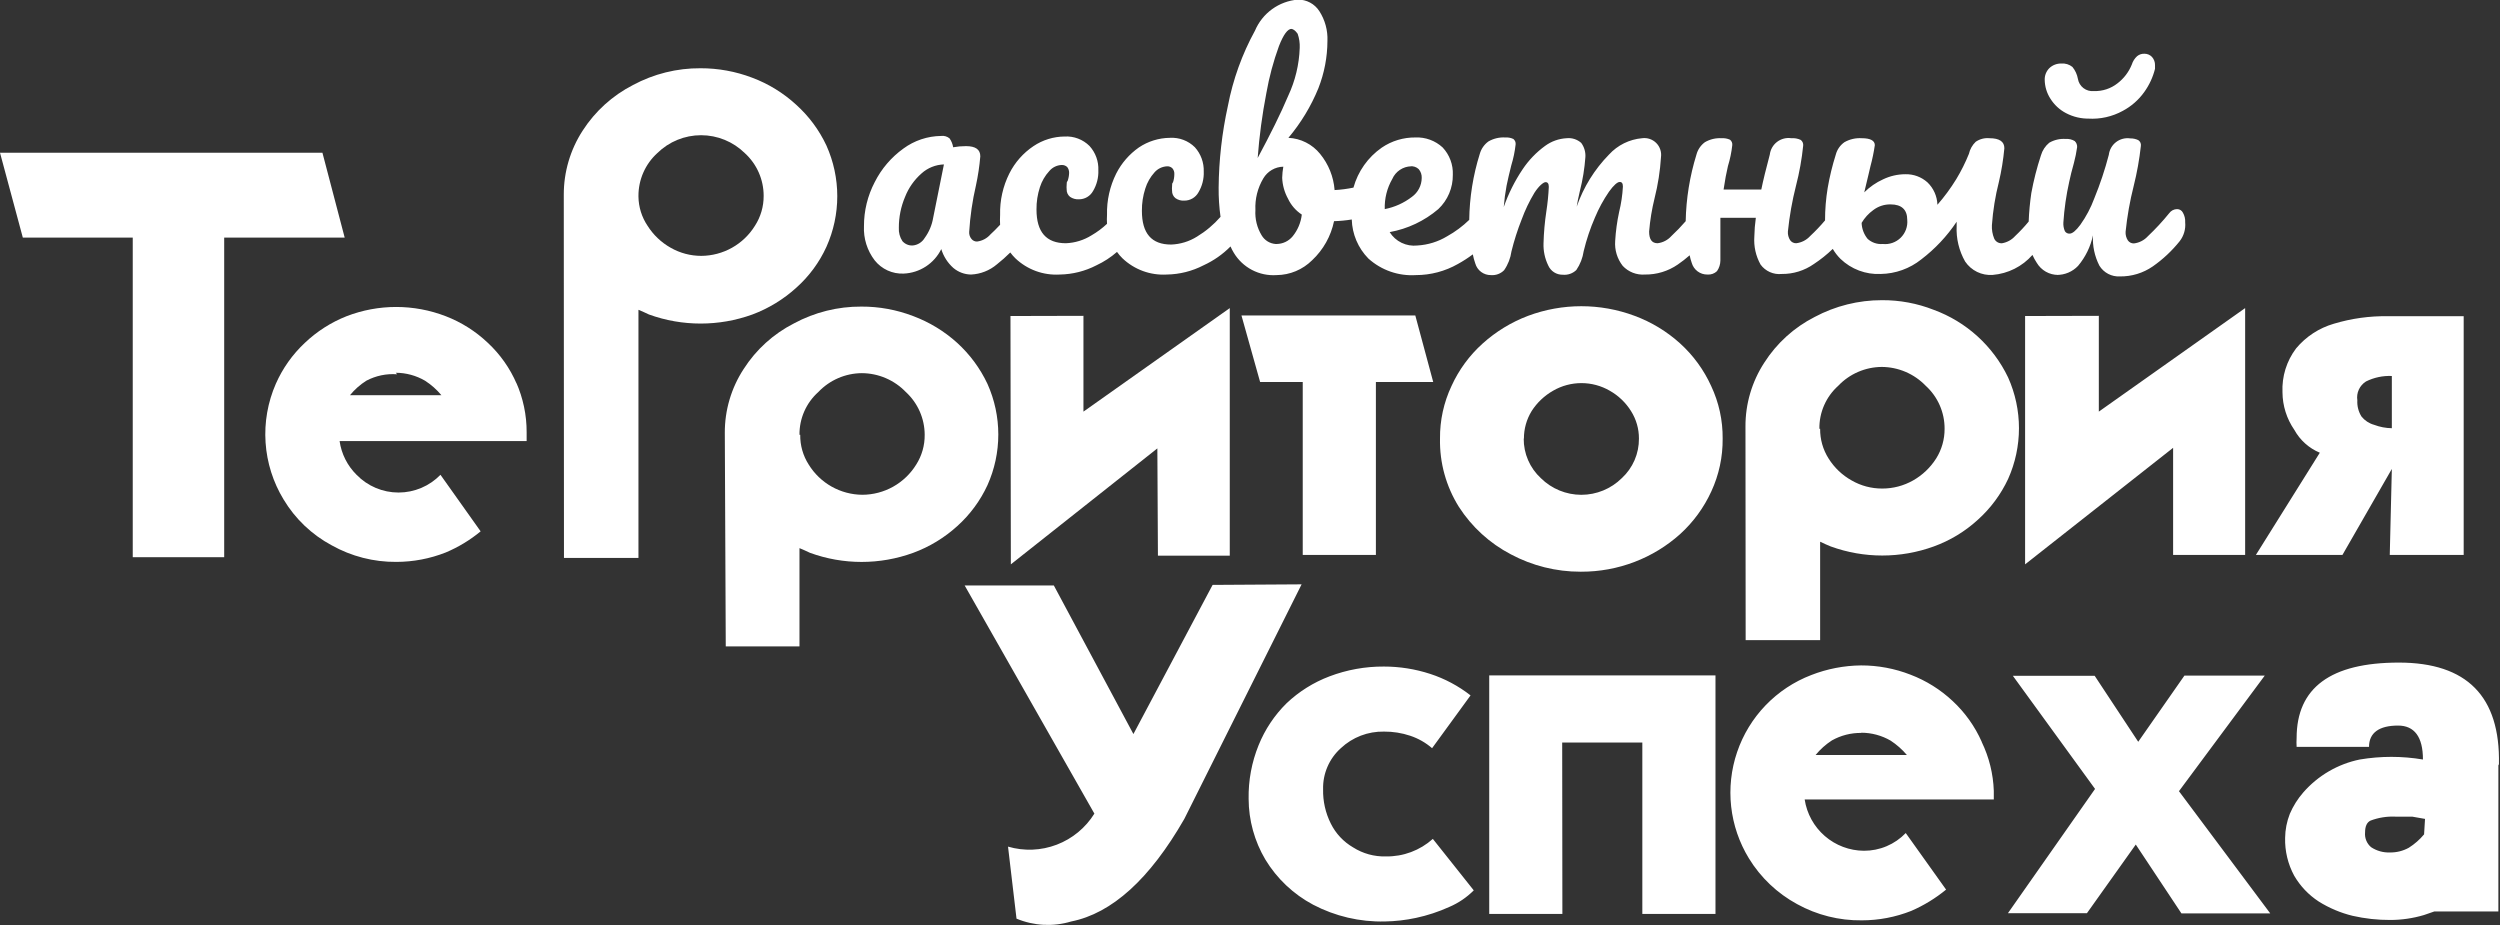
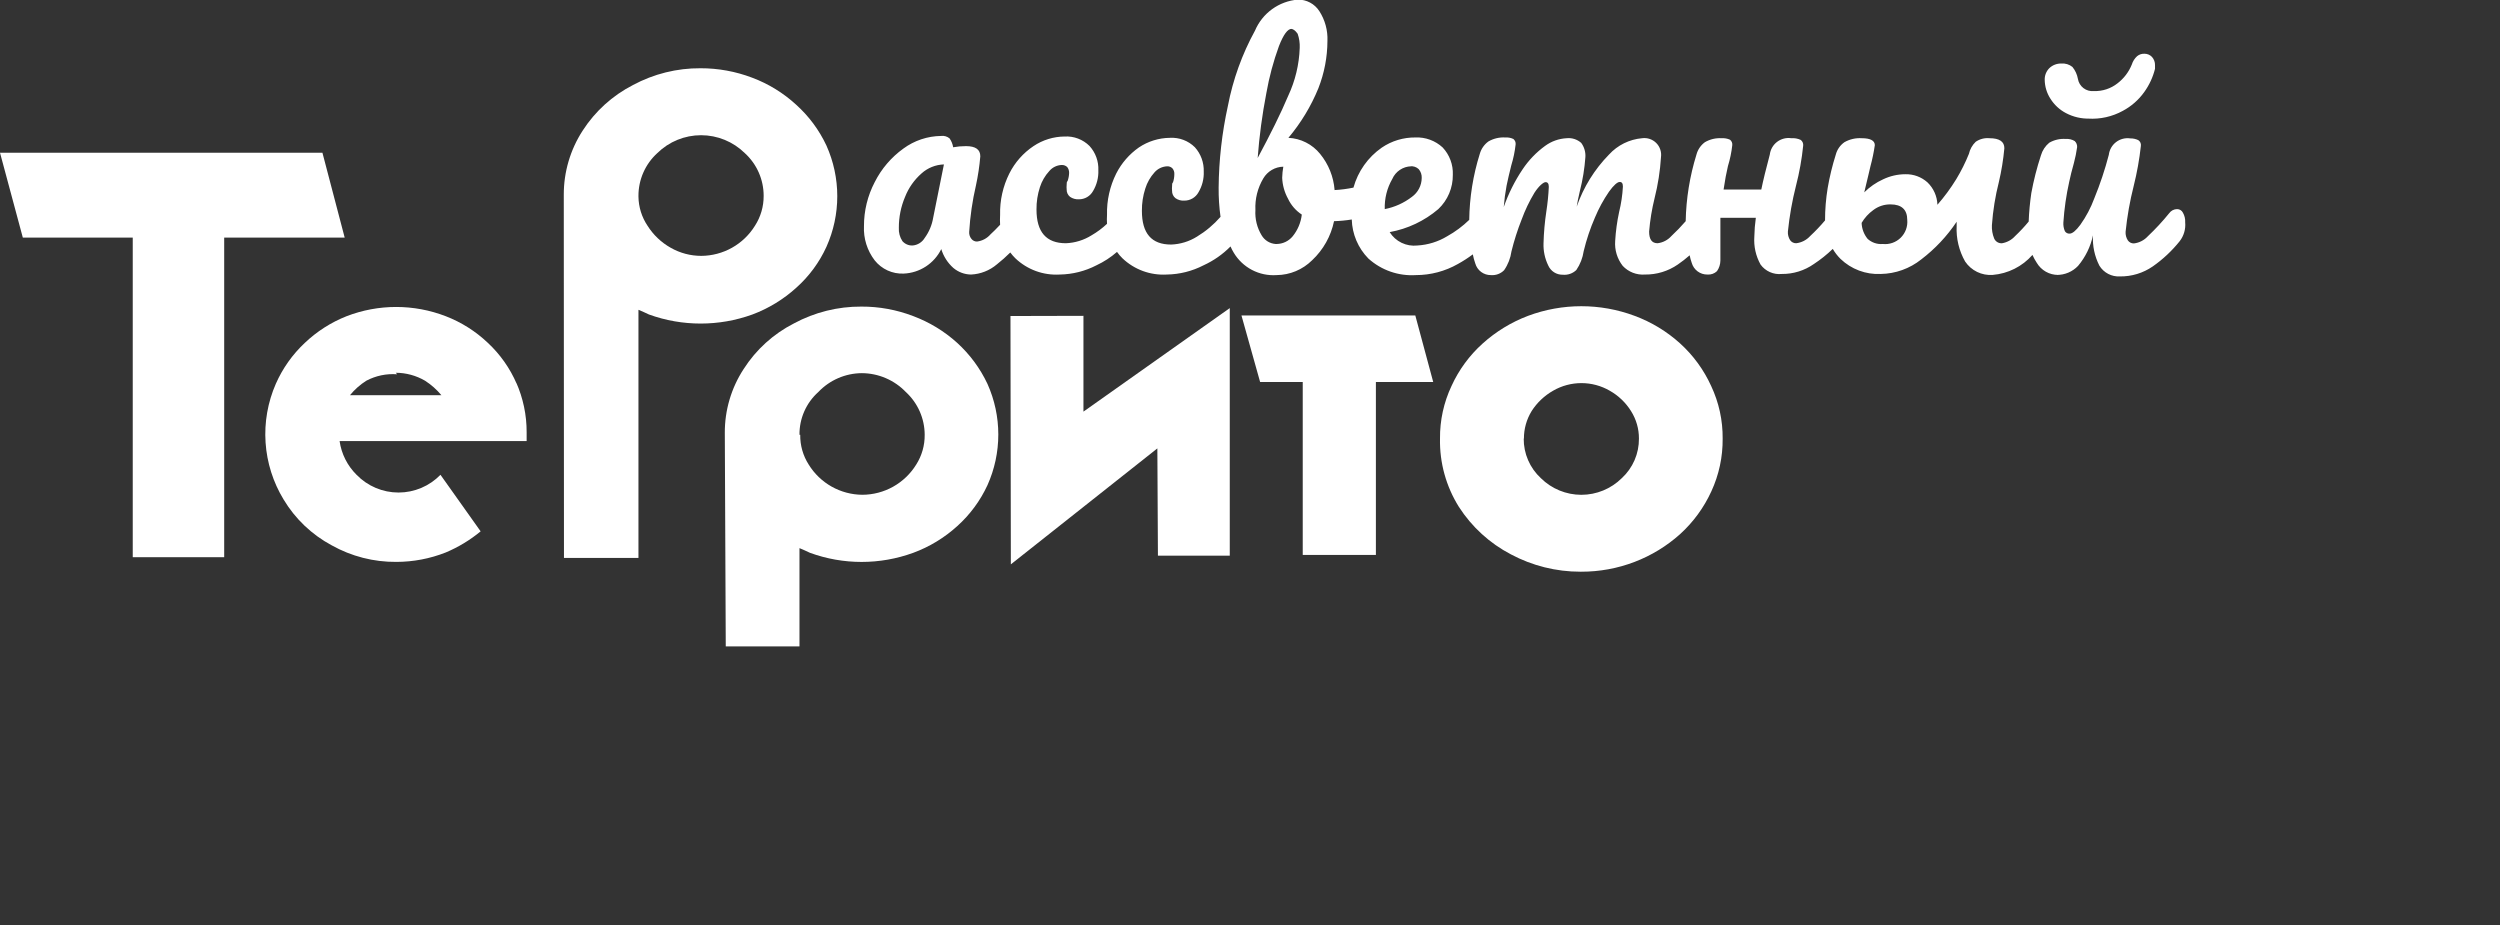
<svg xmlns="http://www.w3.org/2000/svg" width="427" height="158" viewBox="0 0 427 158" fill="none">
  <rect x="0" y="0" width="427" height="158" fill="#333333" stroke="none" />
  <g clip-path="url(#clip0_2_43)">
    <path fill-rule="evenodd" clip-rule="evenodd" d="M96.326 95.296H109.048V52.914L109.949 53.3L110.851 53.719C116.553 55.78 122.797 55.78 128.5 53.719C131.269 52.684 133.815 51.132 136.004 49.145C138.187 47.199 139.942 44.819 141.156 42.157C142.376 39.437 143.007 36.49 143.007 33.51C143.007 30.529 142.376 27.582 141.156 24.863C139.914 22.209 138.151 19.833 135.971 17.874C133.789 15.871 131.241 14.308 128.468 13.269C125.649 12.196 122.658 11.651 119.643 11.658C115.621 11.632 111.656 12.618 108.114 14.525C104.61 16.319 101.644 19.008 99.515 22.318C97.402 25.579 96.283 29.383 96.294 33.268L96.326 95.296ZM109.048 33.462C109.044 32.086 109.329 30.724 109.884 29.465C110.439 28.206 111.251 27.077 112.268 26.151C114.262 24.192 116.945 23.094 119.74 23.094C122.535 23.094 125.218 24.192 127.212 26.151C128.229 27.077 129.041 28.206 129.596 29.465C130.15 30.724 130.435 32.086 130.432 33.462C130.442 35.265 129.927 37.033 128.951 38.55C127.984 40.117 126.634 41.412 125.028 42.314C123.422 43.215 121.614 43.693 119.772 43.703C117.942 43.702 116.144 43.225 114.555 42.318C112.941 41.411 111.58 40.116 110.594 38.55C109.61 37.081 109.073 35.358 109.048 33.59V33.462Z" fill="white" />
-     <path fill-rule="evenodd" clip-rule="evenodd" d="M310.751 73.235C310.73 71.852 311.008 70.481 311.563 69.214C312.119 67.947 312.94 66.814 313.971 65.892C314.93 64.882 316.084 64.076 317.362 63.523C318.64 62.969 320.017 62.68 321.411 62.672C322.813 62.68 324.2 62.969 325.488 63.523C326.777 64.076 327.942 64.882 328.914 65.892C329.936 66.822 330.75 67.957 331.305 69.221C331.86 70.486 332.143 71.854 332.135 73.235C332.147 75.035 331.644 76.8 330.686 78.324C329.701 79.872 328.352 81.155 326.757 82.059C325.147 82.973 323.326 83.451 321.475 83.444C319.644 83.451 317.844 82.974 316.258 82.059C314.655 81.163 313.304 79.879 312.329 78.324C311.362 76.804 310.858 75.036 310.879 73.235M298.158 109.338H310.879V92.526L311.781 92.945L312.683 93.331C318.373 95.401 324.61 95.401 330.299 93.331C333.088 92.318 335.649 90.764 337.835 88.758C340.001 86.808 341.754 84.442 342.988 81.802C344.209 79.077 344.84 76.125 344.84 73.139C344.84 70.153 344.209 67.2 342.988 64.475C340.421 59.107 335.855 54.957 330.267 52.914C327.457 51.81 324.462 51.252 321.443 51.271C317.433 51.265 313.483 52.25 309.945 54.137C306.436 55.923 303.467 58.613 301.347 61.931C299.224 65.187 298.104 68.994 298.126 72.881L298.158 109.338ZM358.479 53.944V70.305L383.47 52.624V94.781H371.168V76.488L345.887 96.391V53.976L358.479 53.944ZM408.526 64.218C407 64.152 405.482 64.473 404.114 65.152C403.579 65.485 403.154 65.967 402.89 66.54C402.627 67.112 402.537 67.749 402.633 68.372C402.576 69.347 402.823 70.315 403.341 71.142C403.893 71.83 404.648 72.326 405.499 72.559C406.466 72.928 407.491 73.124 408.526 73.139V64.218ZM408.526 80.095L400.088 94.781H385.306L396.224 77.325C394.376 76.555 392.843 75.181 391.876 73.428C390.567 71.535 389.859 69.29 389.847 66.987C389.728 64.303 390.548 61.661 392.166 59.516C393.845 57.499 396.088 56.03 398.607 55.297C401.624 54.387 404.764 53.953 407.914 54.008H420.797V94.781H408.172L408.526 80.095Z" fill="white" />
    <path fill-rule="evenodd" clip-rule="evenodd" d="M222.508 65.248H215.229L212.041 53.88H241.734L244.794 65.248H235.003V94.781H222.508V65.248Z" fill="white" />
    <path fill-rule="evenodd" clip-rule="evenodd" d="M185.053 53.944V70.305L210.044 52.624V94.909H197.774L197.677 76.585L172.653 96.391L172.589 53.976L185.053 53.944Z" fill="white" />
    <path fill-rule="evenodd" clip-rule="evenodd" d="M136.551 74.266C136.536 72.888 136.815 71.523 137.37 70.262C137.926 69.001 138.745 67.874 139.772 66.955C140.731 65.945 141.884 65.139 143.163 64.585C144.441 64.032 145.818 63.742 147.211 63.735C148.614 63.743 150 64.032 151.289 64.585C152.578 65.139 153.743 65.944 154.715 66.955C155.728 67.885 156.537 69.015 157.091 70.273C157.645 71.531 157.933 72.891 157.936 74.266C157.957 76.067 157.453 77.835 156.486 79.354C155.516 80.926 154.161 82.224 152.549 83.126C150.938 84.027 149.122 84.503 147.275 84.507C145.44 84.492 143.637 84.011 142.038 83.11C140.438 82.209 139.093 80.917 138.129 79.354C137.155 77.838 136.651 76.068 136.68 74.266M123.959 110.4H136.551V93.621L137.453 94.008L138.355 94.426C144.044 96.496 150.281 96.496 155.971 94.426C158.753 93.4 161.312 91.847 163.507 89.853C165.681 87.897 167.434 85.52 168.66 82.865C169.88 80.145 170.511 77.198 170.511 74.218C170.511 71.237 169.88 68.29 168.66 65.57C167.41 62.912 165.648 60.526 163.475 58.55C161.276 56.56 158.719 55.008 155.939 53.976C153.122 52.898 150.13 52.352 147.114 52.366C143.103 52.344 139.149 53.329 135.617 55.232C132.108 57.018 129.139 59.708 127.018 63.026C124.892 66.28 123.772 70.089 123.798 73.976L123.959 110.4Z" fill="white" />
    <path fill-rule="evenodd" clip-rule="evenodd" d="M88.243 65.538C87.101 62.893 85.424 60.513 83.316 58.55C81.241 56.581 78.801 55.039 76.134 54.009C70.683 51.904 64.644 51.904 59.194 54.009C56.538 55.059 54.111 56.611 52.044 58.582C49.951 60.546 48.275 62.912 47.117 65.538C45.733 68.698 45.13 72.145 45.36 75.587C45.59 79.028 46.645 82.364 48.437 85.312C50.417 88.615 53.255 91.319 56.649 93.138C60.022 95.028 63.83 96.005 67.696 95.972C70.585 95.968 73.447 95.422 76.134 94.362C78.285 93.457 80.292 92.242 82.092 90.755L75.232 81.093C74.301 82.053 73.188 82.815 71.957 83.336C70.726 83.857 69.403 84.125 68.066 84.125C66.73 84.125 65.407 83.857 64.176 83.336C62.945 82.815 61.831 82.053 60.901 81.093C59.331 79.54 58.313 77.515 58.002 75.329H85.022H89.95V74.652C89.95 74.652 89.95 74.362 89.95 74.234V73.847C89.962 70.896 89.347 67.976 88.146 65.281M67.599 63.67C69.353 63.673 71.076 64.14 72.591 65.023C73.647 65.701 74.592 66.537 75.393 67.503H59.773C60.567 66.53 61.513 65.692 62.575 65.023C64.187 64.17 66.007 63.79 67.825 63.928L67.599 63.67Z" fill="white" />
    <path fill-rule="evenodd" clip-rule="evenodd" d="M155.874 41.931C156.295 41.895 156.702 41.759 157.06 41.535C157.418 41.311 157.718 41.006 157.936 40.643C158.681 39.624 159.178 38.443 159.385 37.197L161.221 28.083C159.8 28.128 158.442 28.675 157.388 29.629C156.151 30.719 155.19 32.088 154.586 33.623C153.876 35.292 153.515 37.09 153.523 38.904C153.474 39.713 153.689 40.515 154.135 41.191C154.352 41.436 154.62 41.63 154.921 41.758C155.222 41.887 155.548 41.946 155.874 41.931ZM220.607 4.927C219.931 4.927 219.223 5.894 218.45 7.858C217.495 10.473 216.773 13.168 216.292 15.909C215.582 19.57 215.087 23.27 214.81 26.988C216.968 22.962 218.74 19.42 220.028 16.36C221.228 13.794 221.896 11.011 221.992 8.18C222.029 7.36 221.909 6.54 221.638 5.765C221.219 5.185 220.865 4.927 220.446 4.927H220.607ZM218.031 41.674C218.553 41.67 219.069 41.553 219.541 41.331C220.014 41.108 220.433 40.786 220.768 40.386C221.644 39.319 222.192 38.021 222.347 36.65C221.328 35.982 220.515 35.046 219.996 33.945C219.39 32.846 219.048 31.623 218.997 30.37C219.013 29.732 219.078 29.097 219.19 28.47C218.498 28.484 217.821 28.674 217.224 29.024C216.626 29.373 216.128 29.87 215.777 30.466C214.804 32.098 214.333 33.98 214.424 35.877C214.33 37.39 214.701 38.896 215.487 40.192C215.735 40.613 216.081 40.968 216.496 41.226C216.911 41.484 217.383 41.638 217.87 41.674H218.031ZM241.026 28.405C240.339 28.421 239.671 28.632 239.101 29.015C238.53 29.397 238.081 29.934 237.805 30.563C236.903 32.127 236.457 33.912 236.517 35.716C238.204 35.387 239.792 34.671 241.155 33.623C241.666 33.254 242.085 32.771 242.375 32.212C242.666 31.652 242.822 31.032 242.829 30.402C242.858 29.85 242.673 29.308 242.314 28.888C242.122 28.707 241.893 28.569 241.643 28.486C241.393 28.402 241.127 28.375 240.865 28.405H241.026ZM325.758 37.552C325.758 35.812 324.792 34.911 322.924 34.911C321.856 34.889 320.812 35.23 319.961 35.877C319.15 36.459 318.47 37.205 317.965 38.067C317.997 39.068 318.359 40.031 318.995 40.804C319.342 41.118 319.75 41.357 320.193 41.507C320.636 41.656 321.105 41.713 321.572 41.674C322.13 41.733 322.695 41.668 323.226 41.483C323.757 41.298 324.239 40.997 324.64 40.603C325.04 40.209 325.348 39.73 325.542 39.203C325.735 38.675 325.809 38.111 325.758 37.552ZM351.523 46.956C350.789 46.958 350.068 46.769 349.43 46.408C348.791 46.046 348.259 45.525 347.883 44.894C347.599 44.465 347.351 44.013 347.143 43.542C345.406 45.518 342.969 46.742 340.347 46.956C339.432 47.022 338.515 46.845 337.689 46.444C336.864 46.042 336.159 45.43 335.645 44.669C334.597 42.829 334.094 40.729 334.196 38.614V37.874C332.548 40.341 330.502 42.518 328.141 44.315C326.171 45.884 323.736 46.755 321.217 46.794C319.959 46.853 318.702 46.655 317.522 46.212C316.343 45.77 315.266 45.091 314.358 44.218C313.846 43.709 313.402 43.135 313.037 42.511C312.047 43.469 310.968 44.331 309.817 45.088C308.206 46.221 306.279 46.818 304.309 46.794C303.62 46.865 302.924 46.754 302.291 46.471C301.658 46.188 301.11 45.745 300.702 45.184C299.893 43.732 299.524 42.076 299.64 40.418C299.66 39.34 299.746 38.265 299.897 37.197C296.967 37.197 294.97 37.197 293.843 37.197C293.843 38.142 293.843 38.786 293.843 39.13V40.192C293.843 42.221 293.843 43.671 293.843 44.508C293.835 45.154 293.633 45.782 293.263 46.311C293.046 46.519 292.787 46.677 292.504 46.777C292.221 46.877 291.92 46.916 291.62 46.891C291.017 46.899 290.428 46.708 289.945 46.347C289.461 45.986 289.111 45.475 288.947 44.894C288.798 44.474 288.68 44.044 288.593 43.606C287.949 44.172 287.271 44.699 286.564 45.184C284.918 46.319 282.96 46.916 280.96 46.891C280.256 46.945 279.549 46.84 278.891 46.584C278.233 46.328 277.642 45.926 277.16 45.41C276.216 44.203 275.757 42.687 275.872 41.159C275.968 39.49 276.195 37.832 276.548 36.199C276.896 34.783 277.112 33.339 277.192 31.883C277.192 31.336 277.031 31.078 276.645 31.078C276.258 31.078 275.614 31.626 274.809 32.753C273.867 34.127 273.068 35.595 272.426 37.133C271.614 38.994 270.968 40.923 270.494 42.898C270.325 44.053 269.895 45.154 269.238 46.118C268.932 46.412 268.567 46.636 268.167 46.775C267.766 46.914 267.341 46.965 266.919 46.923C266.396 46.936 265.881 46.792 265.439 46.511C264.998 46.23 264.65 45.824 264.439 45.345C263.862 44.164 263.585 42.859 263.634 41.545C263.682 39.722 263.843 37.905 264.117 36.102C264.332 34.715 264.472 33.318 264.536 31.916C264.536 31.368 264.342 31.11 263.988 31.11C263.634 31.11 262.861 31.722 262.088 32.914C261.214 34.365 260.48 35.896 259.898 37.487C259.197 39.26 258.616 41.079 258.159 42.93C257.998 44.087 257.568 45.19 256.903 46.15C256.612 46.447 256.259 46.675 255.869 46.82C255.479 46.965 255.063 47.022 254.649 46.988C254.045 46.996 253.456 46.805 252.973 46.444C252.489 46.083 252.139 45.572 251.976 44.991C251.797 44.487 251.657 43.97 251.557 43.445C250.748 44.051 249.898 44.6 249.013 45.088C246.824 46.333 244.349 46.988 241.831 46.988C240.357 47.08 238.881 46.877 237.487 46.39C236.093 45.903 234.811 45.143 233.715 44.154C231.964 42.368 230.951 39.987 230.881 37.487C229.88 37.652 228.868 37.749 227.854 37.777C227.325 40.331 226.02 42.659 224.118 44.444C222.5 46.055 220.315 46.969 218.031 46.988C216.577 47.086 215.125 46.78 213.835 46.104C212.544 45.427 211.466 44.407 210.72 43.155C210.512 42.815 210.329 42.46 210.173 42.093C208.846 43.437 207.285 44.528 205.567 45.313C203.624 46.318 201.475 46.858 199.287 46.891C197.903 46.973 196.517 46.769 195.215 46.293C193.914 45.816 192.723 45.077 191.719 44.121C191.374 43.787 191.061 43.42 190.785 43.026C189.728 43.949 188.546 44.719 187.275 45.313C185.332 46.318 183.182 46.858 180.995 46.891C179.611 46.973 178.225 46.769 176.923 46.293C175.621 45.816 174.431 45.077 173.426 44.121C173.111 43.812 172.82 43.478 172.557 43.123C171.834 43.843 171.071 44.52 170.27 45.152C169.032 46.204 167.481 46.815 165.858 46.891C164.749 46.879 163.678 46.481 162.831 45.764C161.86 44.901 161.147 43.786 160.77 42.543C160.173 43.757 159.259 44.787 158.126 45.523C156.992 46.261 155.68 46.677 154.329 46.73C153.388 46.768 152.452 46.584 151.595 46.192C150.739 45.8 149.988 45.212 149.401 44.476C148.115 42.801 147.464 40.724 147.566 38.614C147.559 36.001 148.189 33.426 149.401 31.11C150.546 28.832 152.226 26.865 154.296 25.378C156.165 24.002 158.418 23.247 160.738 23.22C160.995 23.185 161.257 23.205 161.506 23.277C161.756 23.349 161.988 23.472 162.187 23.639C162.505 24.089 162.714 24.608 162.799 25.152C163.521 25.023 164.254 24.958 164.989 24.959C166.631 24.959 167.436 25.539 167.436 26.698C167.296 28.366 167.049 30.022 166.695 31.658C166.087 34.273 165.7 36.933 165.536 39.613C165.509 40.044 165.647 40.47 165.923 40.804C166.036 40.951 166.183 41.069 166.351 41.147C166.519 41.226 166.703 41.263 166.889 41.255C167.775 41.142 168.589 40.706 169.175 40.031C169.626 39.623 170.174 39.076 170.818 38.389C170.785 37.82 170.785 37.251 170.818 36.682C170.76 34.237 171.302 31.816 172.396 29.629C173.343 27.742 174.763 26.133 176.518 24.959C178.09 23.903 179.938 23.331 181.832 23.317C182.614 23.271 183.397 23.391 184.129 23.669C184.862 23.946 185.528 24.375 186.083 24.927C187.117 26.058 187.661 27.551 187.597 29.081C187.645 30.325 187.332 31.555 186.695 32.624C186.457 33.056 186.107 33.416 185.682 33.665C185.257 33.914 184.773 34.044 184.28 34.041C183.743 34.074 183.21 33.927 182.766 33.623C182.579 33.473 182.428 33.281 182.328 33.063C182.227 32.845 182.179 32.606 182.186 32.367C182.16 32.099 182.16 31.829 182.186 31.561C182.186 31.271 182.186 31.046 182.347 30.917C182.505 30.472 182.592 30.005 182.605 29.532C182.617 29.172 182.503 28.819 182.283 28.534C182.159 28.416 182.012 28.323 181.852 28.263C181.691 28.202 181.52 28.174 181.349 28.18C180.942 28.193 180.543 28.291 180.176 28.469C179.81 28.646 179.486 28.899 179.223 29.21C178.491 30.005 177.941 30.95 177.613 31.98C177.216 33.207 177.02 34.49 177.033 35.78C177.033 39.645 178.708 41.545 182.058 41.545C183.61 41.483 185.12 41.017 186.437 40.192C187.39 39.641 188.276 38.982 189.078 38.228C189.045 37.713 189.045 37.197 189.078 36.682C189.021 34.237 189.562 31.816 190.656 29.629C191.562 27.854 192.889 26.328 194.521 25.185C196.093 24.128 197.941 23.557 199.835 23.542C200.617 23.497 201.4 23.617 202.132 23.894C202.865 24.172 203.53 24.6 204.086 25.152C205.108 26.29 205.65 27.779 205.6 29.307C205.648 30.55 205.334 31.781 204.698 32.85C204.46 33.281 204.11 33.641 203.685 33.89C203.26 34.14 202.775 34.27 202.283 34.267C201.745 34.305 201.211 34.157 200.769 33.848C200.581 33.698 200.431 33.506 200.331 33.288C200.23 33.07 200.182 32.832 200.189 32.592C200.163 32.324 200.163 32.054 200.189 31.787C200.189 31.497 200.189 31.271 200.35 31.143C200.498 30.696 200.574 30.229 200.576 29.758C200.603 29.396 200.488 29.037 200.254 28.759C200.138 28.639 199.997 28.545 199.841 28.484C199.686 28.422 199.519 28.396 199.352 28.405C198.941 28.422 198.538 28.521 198.167 28.698C197.796 28.876 197.465 29.127 197.194 29.436C196.472 30.233 195.934 31.178 195.616 32.206C195.218 33.432 195.023 34.716 195.036 36.006C195.036 39.87 196.679 41.77 200.028 41.77C201.592 41.714 203.114 41.248 204.44 40.418C205.948 39.504 207.306 38.364 208.466 37.036C208.236 35.383 208.128 33.714 208.144 32.044C208.185 27.354 208.714 22.68 209.722 18.099C210.586 13.59 212.15 9.243 214.36 5.217C214.982 3.755 215.991 2.49 217.28 1.559C218.568 0.628 220.086 0.067 221.67 -0.064C222.399 -0.076 223.118 0.098 223.761 0.442C224.403 0.785 224.947 1.287 225.342 1.9C226.317 3.413 226.801 5.19 226.726 6.989C226.716 9.756 226.192 12.496 225.181 15.072C223.925 18.145 222.197 21.002 220.06 23.542C221.104 23.591 222.126 23.86 223.058 24.332C223.991 24.804 224.813 25.468 225.47 26.28C226.912 28.038 227.778 30.196 227.95 32.463C229.033 32.405 230.109 32.265 231.171 32.044C231.937 29.275 233.645 26.861 236.002 25.217C237.7 24.061 239.712 23.454 241.766 23.478C242.614 23.443 243.46 23.576 244.255 23.869C245.051 24.162 245.781 24.609 246.404 25.185C246.989 25.808 247.445 26.543 247.743 27.345C248.042 28.146 248.178 29 248.143 29.854C248.157 30.95 247.944 32.036 247.518 33.045C247.091 34.054 246.459 34.963 245.663 35.716C243.289 37.736 240.422 39.092 237.354 39.645C237.847 40.434 238.553 41.068 239.391 41.472C240.229 41.877 241.164 42.036 242.088 41.931C243.888 41.828 245.635 41.287 247.177 40.353C248.551 39.589 249.817 38.647 250.945 37.552C250.995 33.727 251.602 29.929 252.748 26.28C252.988 25.424 253.51 24.675 254.23 24.154C255.099 23.655 256.095 23.42 257.096 23.478C257.572 23.446 258.048 23.534 258.481 23.735C258.62 23.845 258.729 23.988 258.797 24.152C258.864 24.315 258.889 24.494 258.868 24.669C258.734 25.882 258.486 27.079 258.127 28.244C257.805 29.565 257.515 30.724 257.322 31.722C257.097 32.926 256.936 34.141 256.839 35.362C257.634 33.087 258.716 30.922 260.059 28.921C261.091 27.374 262.389 26.022 263.892 24.927C264.97 24.133 266.258 23.674 267.595 23.607C268.042 23.561 268.493 23.608 268.92 23.747C269.347 23.886 269.741 24.112 270.075 24.412C270.588 25.108 270.839 25.964 270.784 26.827C270.645 28.773 270.333 30.702 269.85 32.592C269.56 33.783 269.399 34.685 269.302 35.297C270.461 31.965 272.342 28.93 274.809 26.409C276.28 24.796 278.303 23.796 280.477 23.607C280.914 23.548 281.358 23.591 281.776 23.733C282.193 23.874 282.572 24.109 282.884 24.421C283.195 24.732 283.431 25.112 283.572 25.529C283.713 25.946 283.756 26.39 283.698 26.827C283.549 29.196 283.183 31.546 282.603 33.848C282.14 35.72 281.828 37.626 281.669 39.548C281.669 40.901 282.152 41.545 283.118 41.545C284.024 41.435 284.86 41 285.469 40.321C286.33 39.518 287.147 38.669 287.917 37.777C287.993 33.92 288.611 30.093 289.753 26.409C289.979 25.555 290.49 24.805 291.202 24.283C292.07 23.78 293.067 23.545 294.068 23.607C294.554 23.576 295.041 23.664 295.485 23.864C295.624 23.974 295.733 24.117 295.801 24.281C295.868 24.444 295.893 24.622 295.872 24.798C295.738 26.011 295.49 27.207 295.131 28.373C294.873 29.468 294.616 30.788 294.39 32.367H300.831C301.153 30.788 301.636 28.824 302.28 26.409C302.332 25.981 302.468 25.568 302.682 25.194C302.896 24.82 303.182 24.493 303.524 24.232C303.867 23.971 304.258 23.781 304.675 23.673C305.092 23.566 305.526 23.543 305.952 23.607C306.505 23.563 307.059 23.663 307.562 23.896C307.715 24.01 307.835 24.163 307.908 24.338C307.982 24.514 308.007 24.706 307.981 24.895C307.746 27.198 307.336 29.481 306.757 31.722C306.103 34.293 305.64 36.909 305.372 39.548C305.339 40.071 305.475 40.59 305.759 41.03C305.875 41.194 306.03 41.326 306.21 41.416C306.389 41.506 306.588 41.55 306.789 41.545C307.705 41.437 308.551 41.003 309.172 40.321C310.073 39.481 310.922 38.589 311.717 37.648C311.716 35.793 311.867 33.94 312.168 32.109C312.499 30.179 312.961 28.275 313.552 26.409C313.779 25.547 314.304 24.794 315.034 24.283C315.935 23.774 316.964 23.539 317.997 23.607C319.478 23.607 320.219 24.025 320.219 24.798C320.044 26.003 319.796 27.197 319.478 28.373L319.124 29.887L318.415 32.85C319.348 31.923 320.438 31.17 321.636 30.627C322.822 30.059 324.121 29.762 325.436 29.758C326.823 29.723 328.171 30.218 329.204 31.143C330.254 32.147 330.867 33.523 330.911 34.975C332.105 33.608 333.182 32.142 334.132 30.595C334.966 29.217 335.687 27.774 336.289 26.28C336.466 25.494 336.869 24.778 337.449 24.218C338.136 23.744 338.969 23.527 339.8 23.607C341.507 23.607 342.344 24.186 342.344 25.314C342.167 27.255 341.855 29.181 341.41 31.078C340.794 33.496 340.395 35.964 340.218 38.453C340.177 39.235 340.309 40.016 340.605 40.74C340.718 40.998 340.91 41.215 341.152 41.359C341.395 41.504 341.676 41.569 341.958 41.545C342.815 41.399 343.598 40.968 344.18 40.321C345.004 39.544 345.779 38.716 346.499 37.841C346.56 36.213 346.711 34.59 346.949 32.978C347.35 30.797 347.899 28.645 348.592 26.537C348.837 25.692 349.331 24.94 350.009 24.38C350.867 23.883 351.855 23.658 352.843 23.735C353.372 23.693 353.901 23.817 354.357 24.09C354.497 24.221 354.608 24.381 354.68 24.559C354.752 24.737 354.785 24.928 354.775 25.12C354.648 26.032 354.465 26.936 354.228 27.826C353.874 29.049 353.616 30.144 353.423 31.046C352.911 33.336 352.577 35.661 352.424 38.002C352.392 38.51 352.48 39.017 352.682 39.484C352.765 39.621 352.884 39.733 353.026 39.807C353.168 39.88 353.327 39.914 353.487 39.903C353.97 39.903 354.582 39.387 355.323 38.389C356.313 36.998 357.114 35.482 357.706 33.88C358.697 31.458 359.526 28.973 360.186 26.441C360.237 26.013 360.374 25.6 360.587 25.226C360.801 24.853 361.087 24.525 361.43 24.264C361.772 24.003 362.163 23.813 362.58 23.706C362.997 23.598 363.431 23.576 363.857 23.639C364.324 23.63 364.787 23.729 365.21 23.929C365.374 24.033 365.504 24.183 365.585 24.36C365.665 24.538 365.691 24.735 365.661 24.927C365.408 27.228 364.999 29.509 364.437 31.755C363.783 34.325 363.32 36.941 363.052 39.581C363.019 40.103 363.155 40.622 363.439 41.062C363.555 41.226 363.71 41.359 363.89 41.449C364.069 41.538 364.268 41.583 364.469 41.577C365.385 41.469 366.231 41.035 366.852 40.353C368.151 39.125 369.366 37.813 370.492 36.424C370.645 36.208 370.847 36.03 371.082 35.907C371.318 35.784 371.579 35.718 371.844 35.716C372.052 35.713 372.255 35.769 372.432 35.877C372.609 35.986 372.751 36.142 372.843 36.328C373.128 36.826 373.262 37.397 373.229 37.97C373.337 39.123 373.003 40.274 372.295 41.191C370.974 42.842 369.423 44.295 367.69 45.506C366.043 46.642 364.086 47.238 362.086 47.213C361.39 47.252 360.696 47.102 360.078 46.779C359.46 46.456 358.941 45.972 358.576 45.377C357.756 43.777 357.378 41.987 357.481 40.192C357.073 42.114 356.199 43.905 354.936 45.41C354.465 45.907 353.895 46.301 353.263 46.567C352.631 46.834 351.951 46.966 351.265 46.956H351.523ZM356.901 20.257C355.501 20.296 354.115 19.974 352.875 19.323C351.778 18.752 350.854 17.895 350.202 16.843C349.584 15.882 349.249 14.766 349.236 13.623C349.226 13.253 349.293 12.884 349.431 12.541C349.57 12.197 349.777 11.886 350.041 11.626C350.312 11.37 350.631 11.17 350.979 11.038C351.327 10.905 351.698 10.842 352.07 10.853C352.755 10.792 353.436 11 353.97 11.433C354.45 12.018 354.772 12.717 354.904 13.462C355.008 14.094 355.349 14.663 355.857 15.052C356.366 15.441 357.004 15.621 357.642 15.555C359.097 15.603 360.523 15.135 361.667 14.235C362.759 13.402 363.605 12.289 364.115 11.014C364.285 10.47 364.596 9.982 365.017 9.597C365.377 9.299 365.838 9.149 366.305 9.179C366.54 9.18 366.773 9.229 366.989 9.323C367.205 9.418 367.4 9.554 367.561 9.726C367.908 10.115 368.093 10.622 368.076 11.143V11.755C367.721 13.18 367.098 14.524 366.241 15.716C365.283 17.06 364.026 18.163 362.569 18.937C360.759 19.93 358.704 20.388 356.643 20.257H356.901Z" fill="white" />
-     <path fill-rule="evenodd" clip-rule="evenodd" d="M426.722 130.722V155.681H415.773L414.001 156.293C412.14 156.846 410.21 157.128 408.269 157.13C406.102 157.141 403.94 156.903 401.828 156.422C399.776 155.923 397.819 155.096 396.031 153.974C394.308 152.852 392.874 151.341 391.844 149.562C390.776 147.587 390.243 145.366 390.298 143.121C390.313 141.709 390.586 140.312 391.103 138.999C391.671 137.674 392.443 136.446 393.39 135.36C395.905 132.472 399.3 130.492 403.051 129.724C406.622 129.122 410.269 129.122 413.84 129.724C413.84 125.827 412.359 123.927 409.589 123.927C406.368 123.927 404.629 125.15 404.629 127.566H392.262C392.229 127.062 392.229 126.556 392.262 126.052C392.262 117.464 398.081 113.17 409.718 113.17C421.355 113.17 427.055 118.956 426.819 130.529M414.194 139.868L412.004 139.482H409.138C407.69 139.415 406.243 139.645 404.887 140.158C404.275 140.448 403.953 141.124 403.953 142.187C403.909 142.658 403.98 143.132 404.16 143.57C404.339 144.007 404.622 144.395 404.984 144.699C405.936 145.33 407.063 145.646 408.204 145.601C409.33 145.619 410.44 145.341 411.425 144.796C412.408 144.174 413.289 143.403 414.033 142.509L414.194 139.868ZM342.956 155.971L357.835 134.748L343.793 115.424H357.77L365.21 126.696L373.1 115.392H386.82L372.166 135.134L387.754 156.003H372.585L364.791 144.248L356.45 155.971H342.956ZM338.479 126.696C337.314 124.066 335.627 121.699 333.52 119.74C331.432 117.781 328.981 116.25 326.306 115.231C323.617 114.182 320.754 113.646 317.868 113.653C314.958 113.681 312.077 114.238 309.366 115.296C306.419 116.425 303.757 118.189 301.568 120.462C299.379 122.735 297.717 125.462 296.7 128.449C295.682 131.436 295.335 134.611 295.681 137.748C296.028 140.884 297.061 143.906 298.706 146.599C300.717 149.888 303.561 152.588 306.95 154.425C310.33 156.291 314.137 157.245 317.997 157.195C320.886 157.194 323.748 156.647 326.435 155.585C328.58 154.655 330.586 153.43 332.393 151.945L325.501 142.284C324.576 143.246 323.465 144.011 322.236 144.531C321.007 145.052 319.686 145.317 318.351 145.311C315.899 145.293 313.534 144.401 311.68 142.795C309.827 141.19 308.606 138.976 308.238 136.551H335.613H340.541V135.875C340.555 135.736 340.555 135.595 340.541 135.456V135.07C340.44 132.176 339.738 129.336 338.479 126.728V126.696ZM317.9 125.15C319.665 125.149 321.398 125.616 322.924 126.503C323.96 127.182 324.893 128.006 325.694 128.951H310.106C310.897 127.986 311.831 127.15 312.876 126.471C314.409 125.608 316.141 125.163 317.9 125.183V125.15ZM266.854 156.1H254.359V115.36H293.005V156.1H280.51V126.825H266.822L266.854 156.1ZM244.6 127.791C243.505 126.846 242.236 126.124 240.865 125.666C239.422 125.183 237.909 124.944 236.388 124.957C233.654 124.902 231.007 125.919 229.013 127.791C228.03 128.672 227.25 129.757 226.728 130.969C226.205 132.181 225.952 133.492 225.986 134.812C225.941 136.844 226.395 138.857 227.306 140.673C228.148 142.369 229.469 143.78 231.106 144.731C232.778 145.795 234.73 146.333 236.71 146.277C239.665 146.325 242.529 145.256 244.729 143.282L251.718 152.074C250.517 153.279 249.096 154.241 247.531 154.908C245.714 155.732 243.814 156.359 241.863 156.776C240.105 157.154 238.315 157.359 236.517 157.388C232.26 157.487 228.049 156.5 224.279 154.522C220.919 152.737 218.104 150.077 216.131 146.825C214.267 143.686 213.277 140.105 213.265 136.455C213.209 133.311 213.79 130.189 214.971 127.276C216.057 124.593 217.679 122.16 219.738 120.126C221.854 118.117 224.351 116.552 227.081 115.521C230.043 114.397 233.187 113.829 236.356 113.846C239.046 113.844 241.721 114.268 244.278 115.102C246.772 115.916 249.104 117.158 251.17 118.774L244.6 127.791ZM207.113 99.901L193.587 125.376L179.996 99.998H164.763L186.921 138.967C185.416 141.389 183.159 143.252 180.495 144.27C177.831 145.288 174.907 145.405 172.17 144.603L173.62 156.905C176.583 158.144 179.884 158.315 182.959 157.388C189.916 156.003 196.389 150.142 202.283 139.868L222.314 99.805L207.113 99.901Z" fill="white" />
    <path fill-rule="evenodd" clip-rule="evenodd" d="M260.252 74.91C260.241 76.179 260.496 77.437 261.001 78.602C261.506 79.767 262.249 80.813 263.183 81.673C265.022 83.492 267.504 84.513 270.091 84.513C272.678 84.513 275.16 83.492 276.999 81.673C277.933 80.813 278.677 79.767 279.181 78.602C279.686 77.437 279.941 76.179 279.93 74.91C279.938 73.245 279.469 71.614 278.577 70.208C277.675 68.762 276.423 67.566 274.938 66.73C273.469 65.882 271.803 65.435 270.107 65.435C268.411 65.435 266.745 65.882 265.276 66.73C263.789 67.575 262.529 68.768 261.605 70.208C260.737 71.623 260.28 73.251 260.285 74.91M269.946 97.647C265.801 97.652 261.719 96.635 258.062 94.684C254.445 92.797 251.381 90 249.174 86.568C246.989 83.078 245.869 79.027 245.953 74.91C245.923 71.805 246.594 68.734 247.918 65.925C249.171 63.169 250.98 60.702 253.232 58.678C255.501 56.631 258.134 55.025 260.993 53.944C266.861 51.754 273.321 51.754 279.189 53.944C282.052 55.004 284.686 56.599 286.951 58.646C289.2 60.684 291.009 63.161 292.265 65.925C293.588 68.734 294.259 71.805 294.229 74.91C294.262 78.022 293.602 81.102 292.297 83.927C291.028 86.701 289.209 89.188 286.951 91.238C284.674 93.277 282.044 94.881 279.189 95.972C276.28 97.087 273.19 97.654 270.075 97.647H269.946Z" fill="white" />
    <path fill-rule="evenodd" clip-rule="evenodd" d="M22.673 40.579H3.897L0 26.086H55.071L58.872 40.579H38.292V95.167H22.673V40.579Z" fill="white" />
  </g>
  <defs>
    <clipPath id="clip0_2_43">
      <rect width="426.819" height="158" fill="white" />
    </clipPath>
  </defs>
</svg>